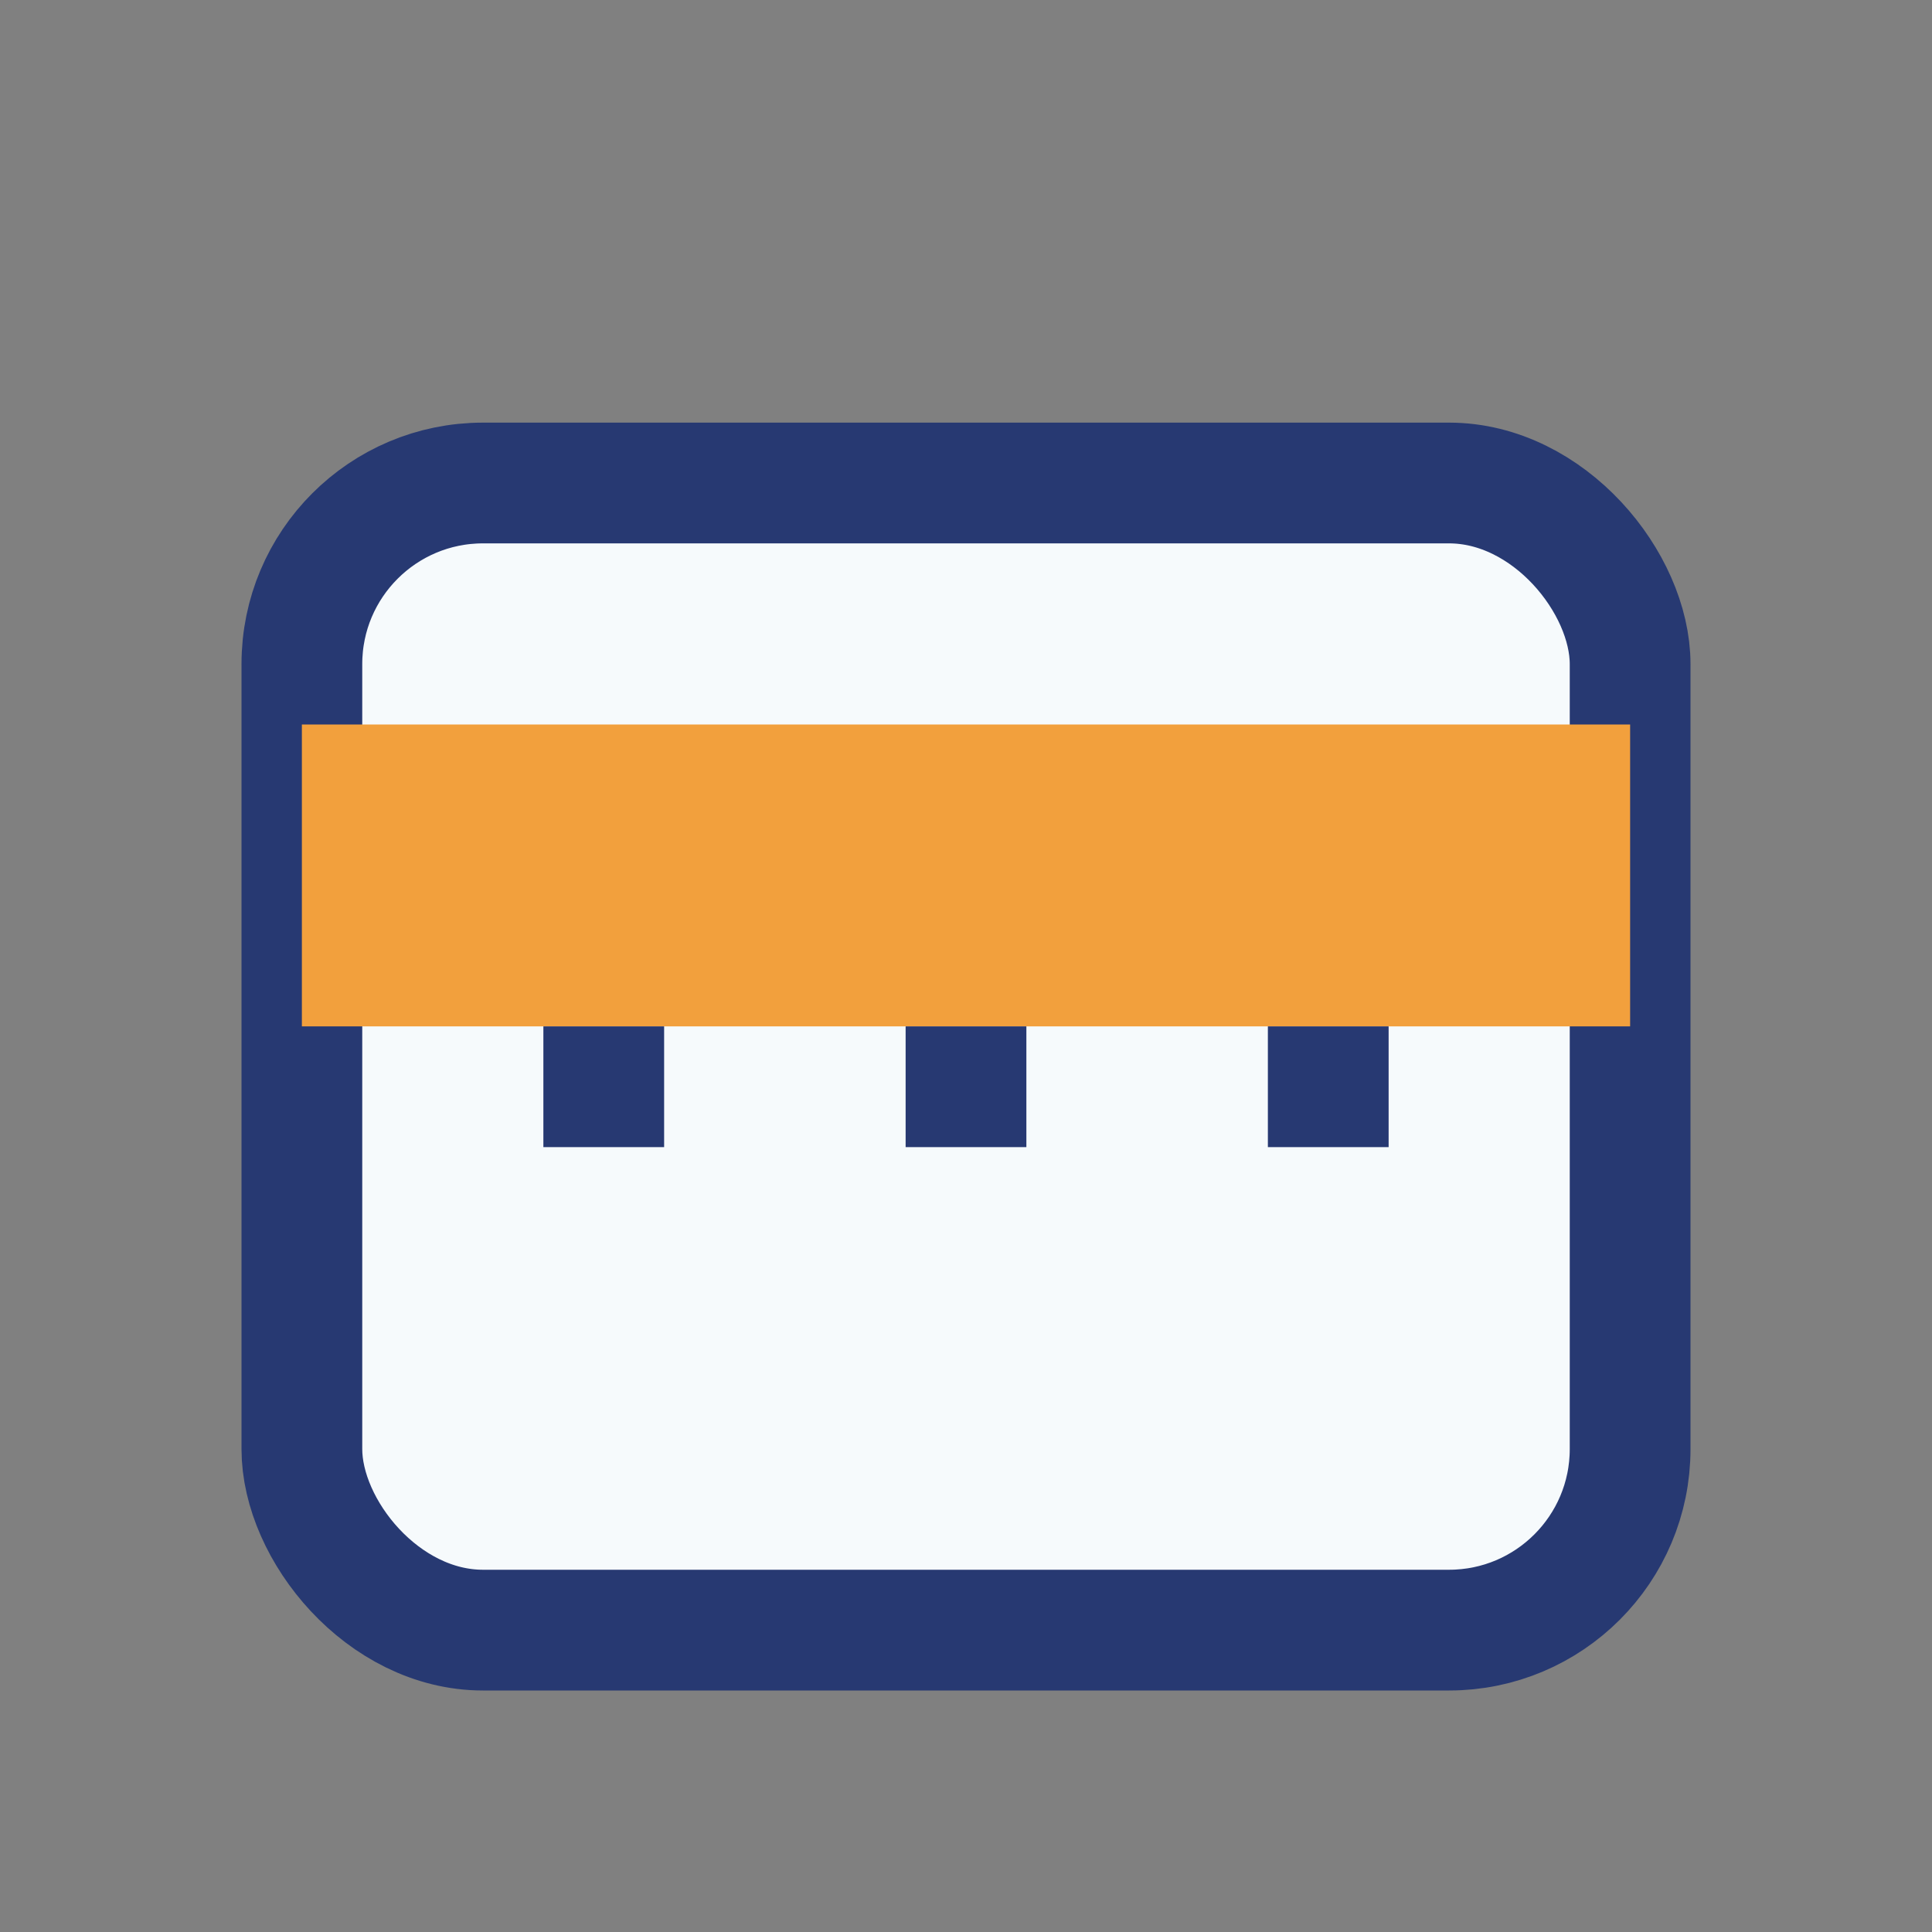
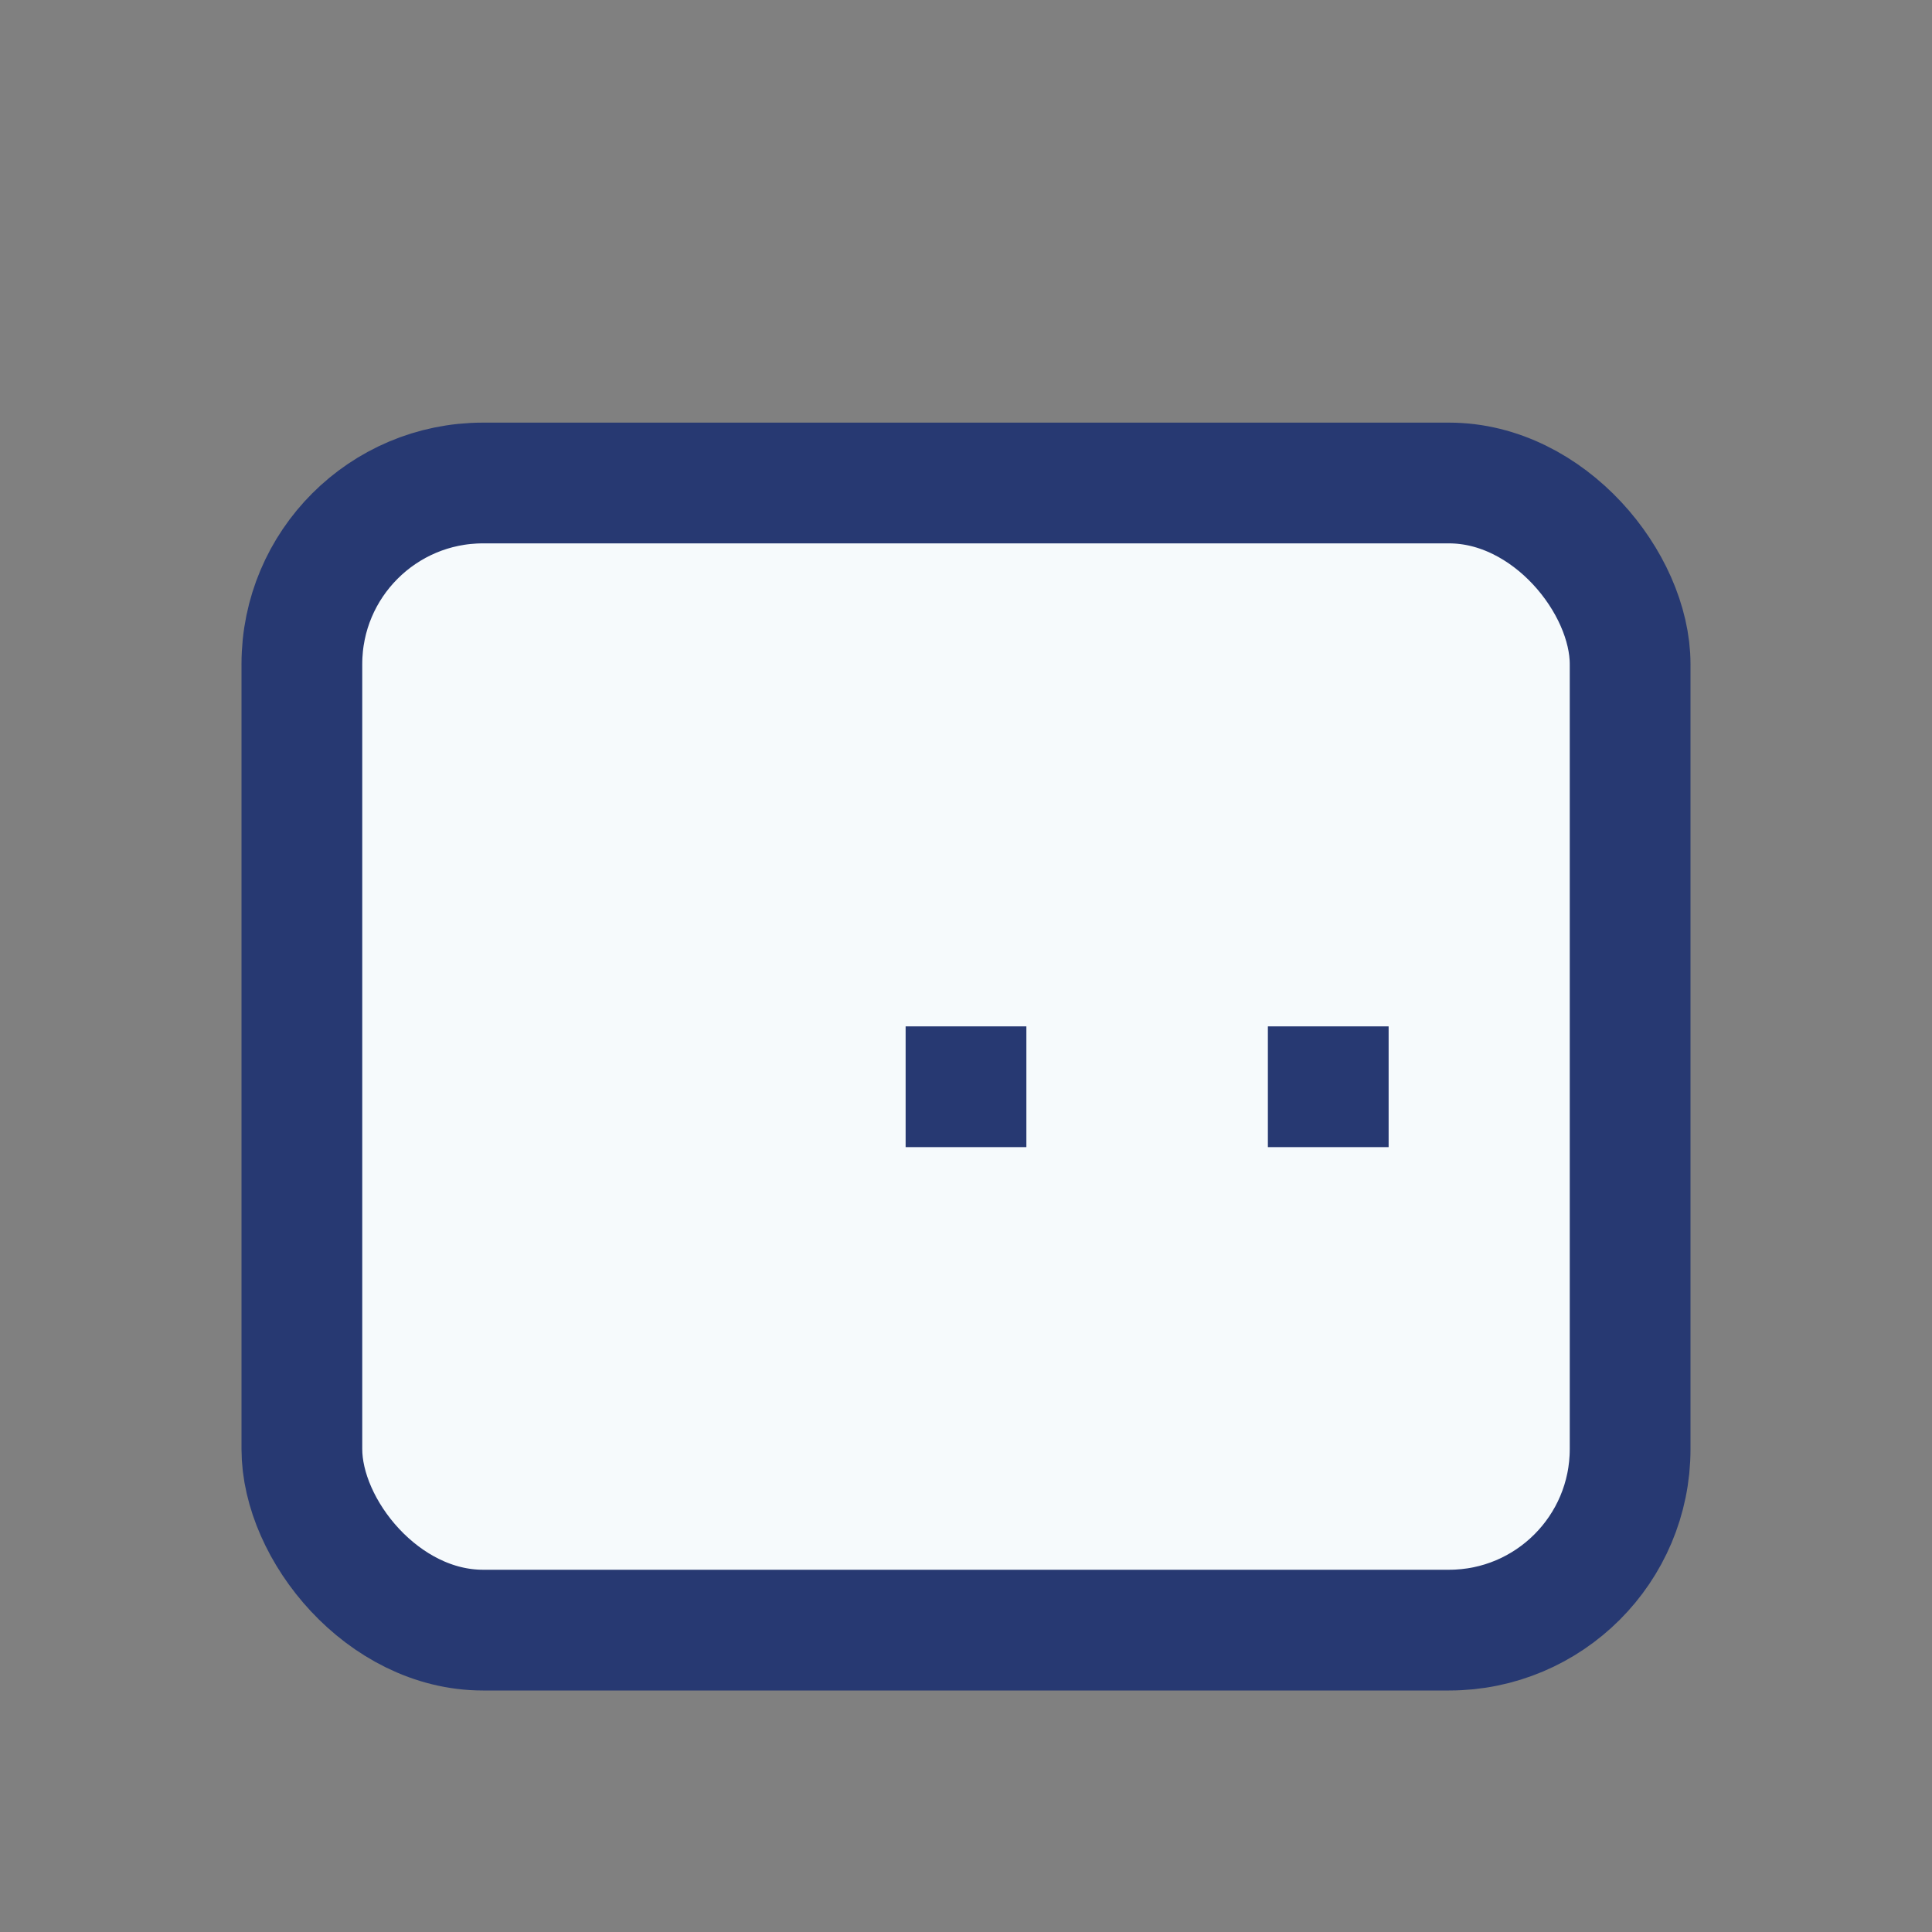
<svg xmlns="http://www.w3.org/2000/svg" width="32" height="32" viewBox="0 0 32 32">
  <rect x="0" y="0" width="32" height="32" fill="#808080" stroke="none" />
  <rect x="5" y="8" width="22" height="19" rx="3" fill="#F6FAFC" stroke="#273972" stroke-width="2" />
-   <rect x="5" y="12" width="22" height="5" fill="#F2A03D" />
-   <rect x="9" y="17" width="2" height="2" fill="#273972" />
  <rect x="15" y="17" width="2" height="2" fill="#273972" />
  <rect x="21" y="17" width="2" height="2" fill="#273972" />
</svg>